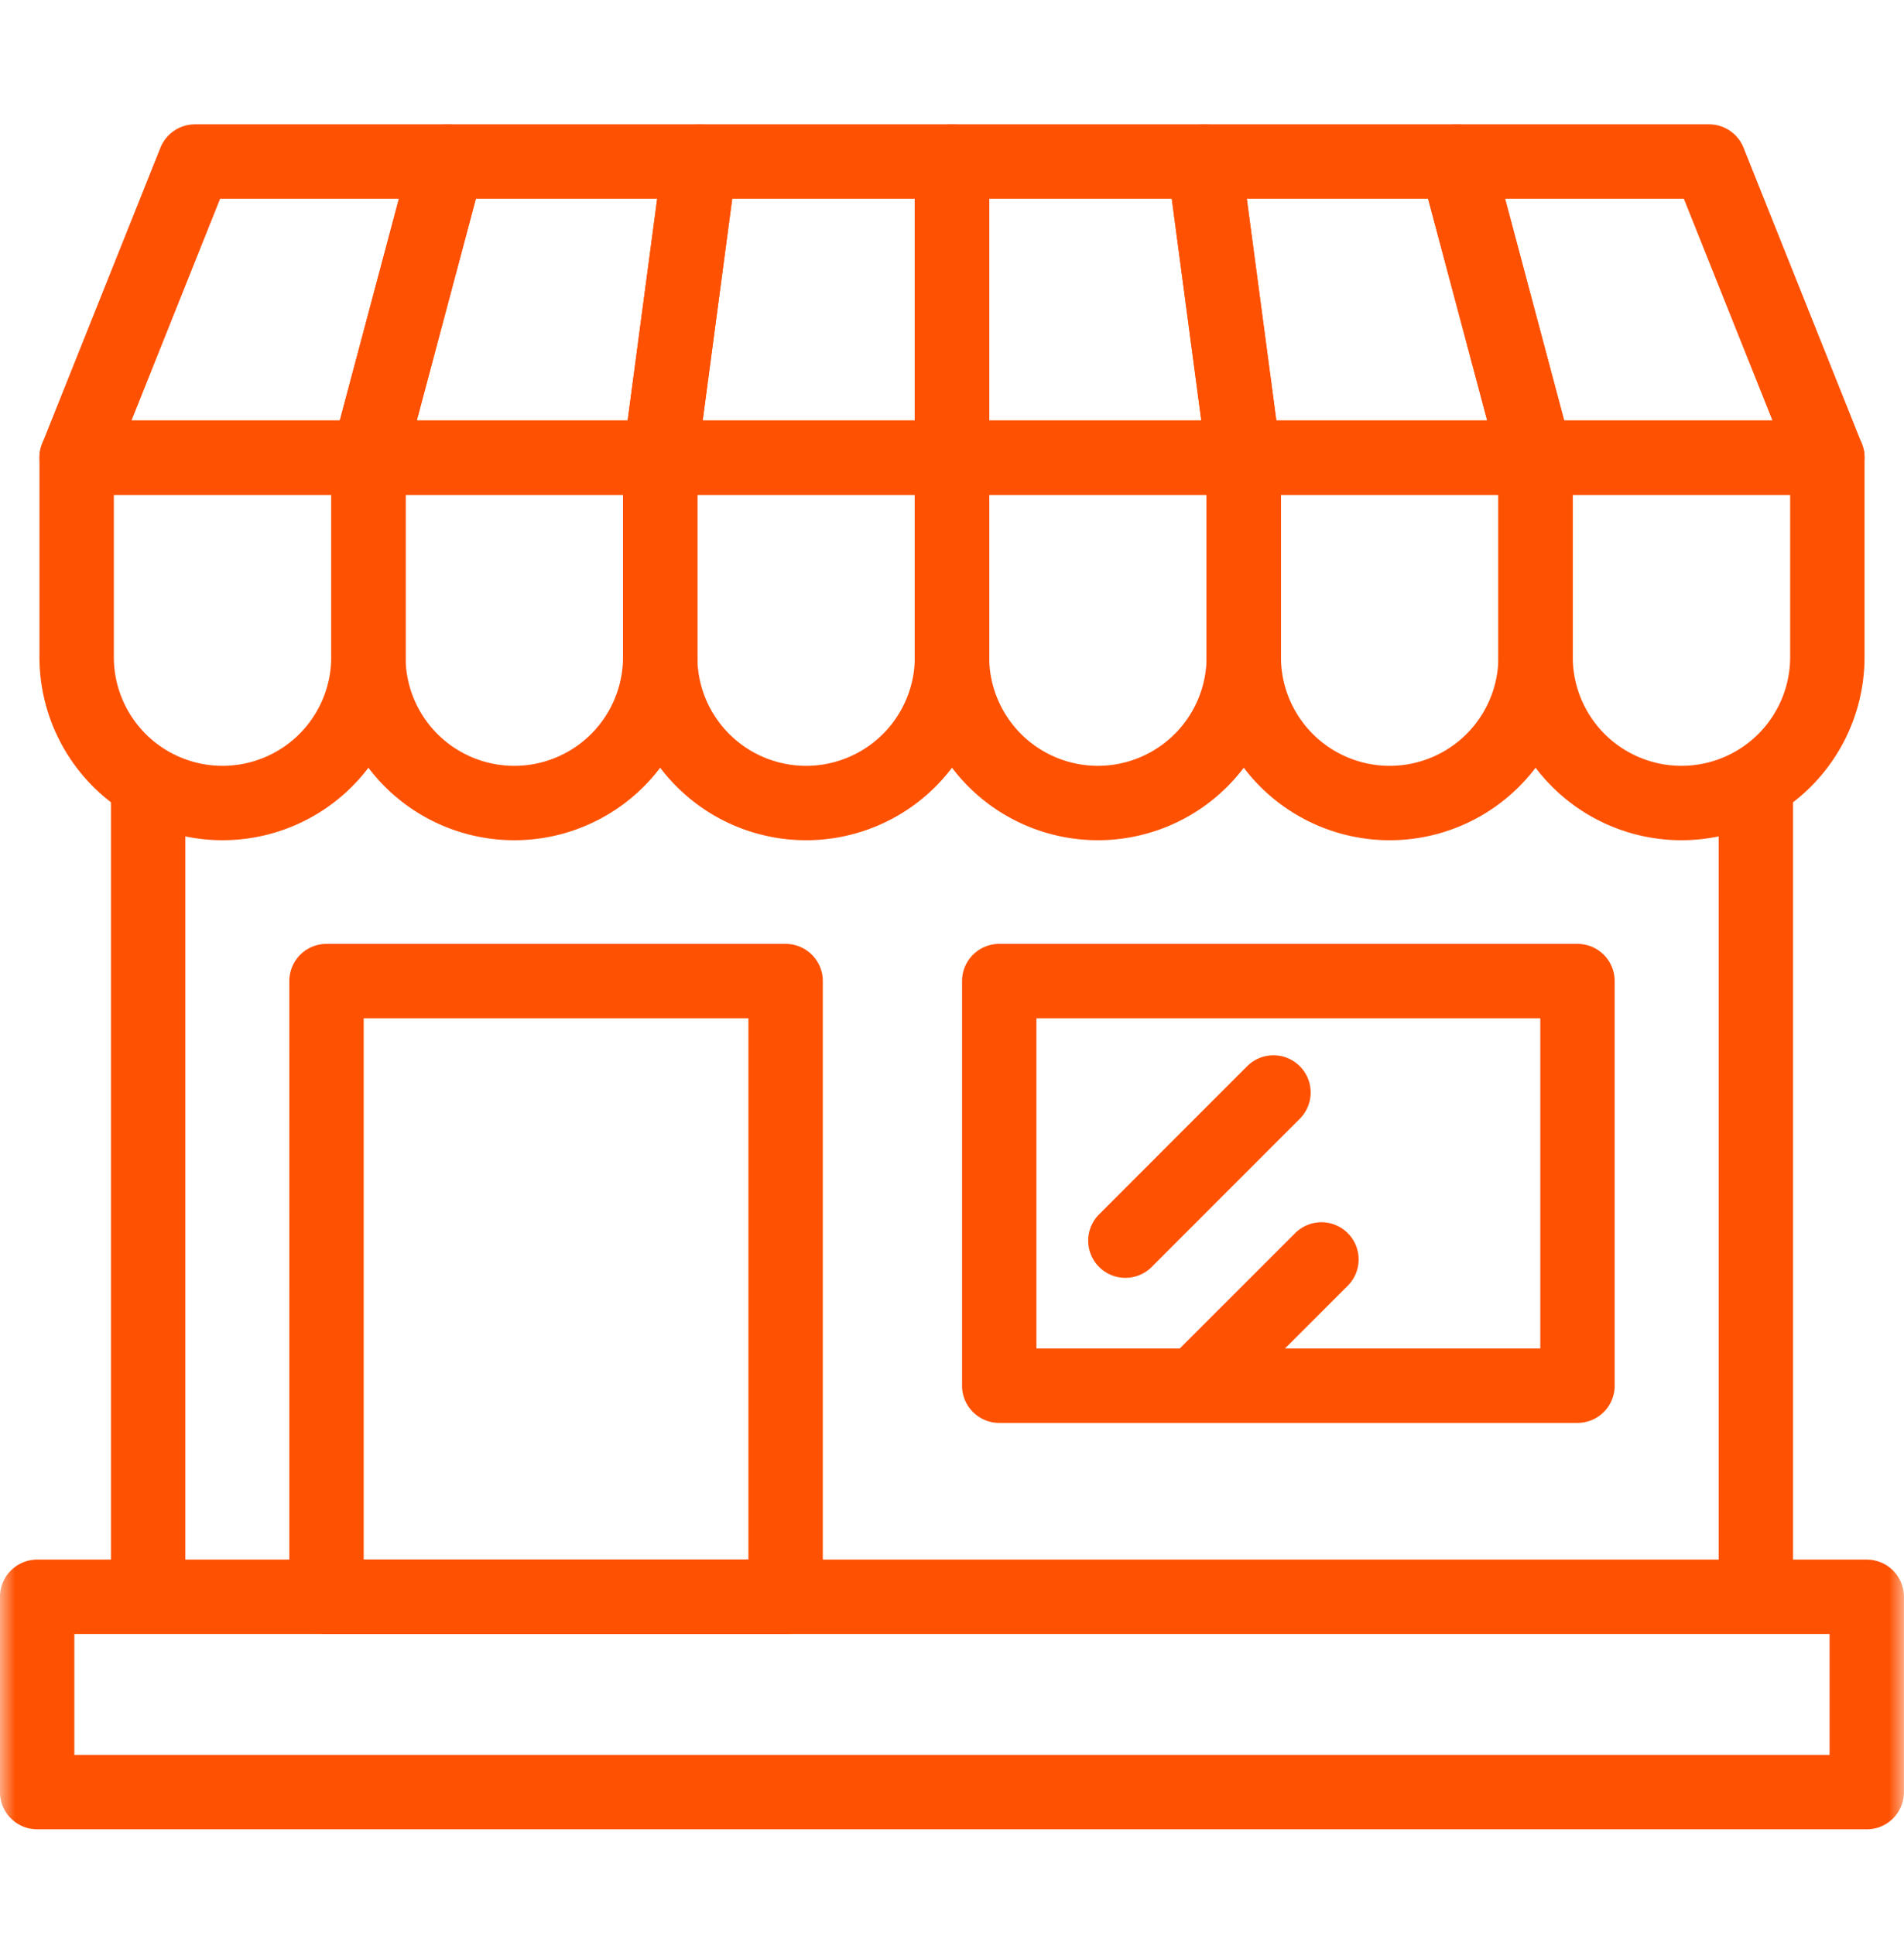
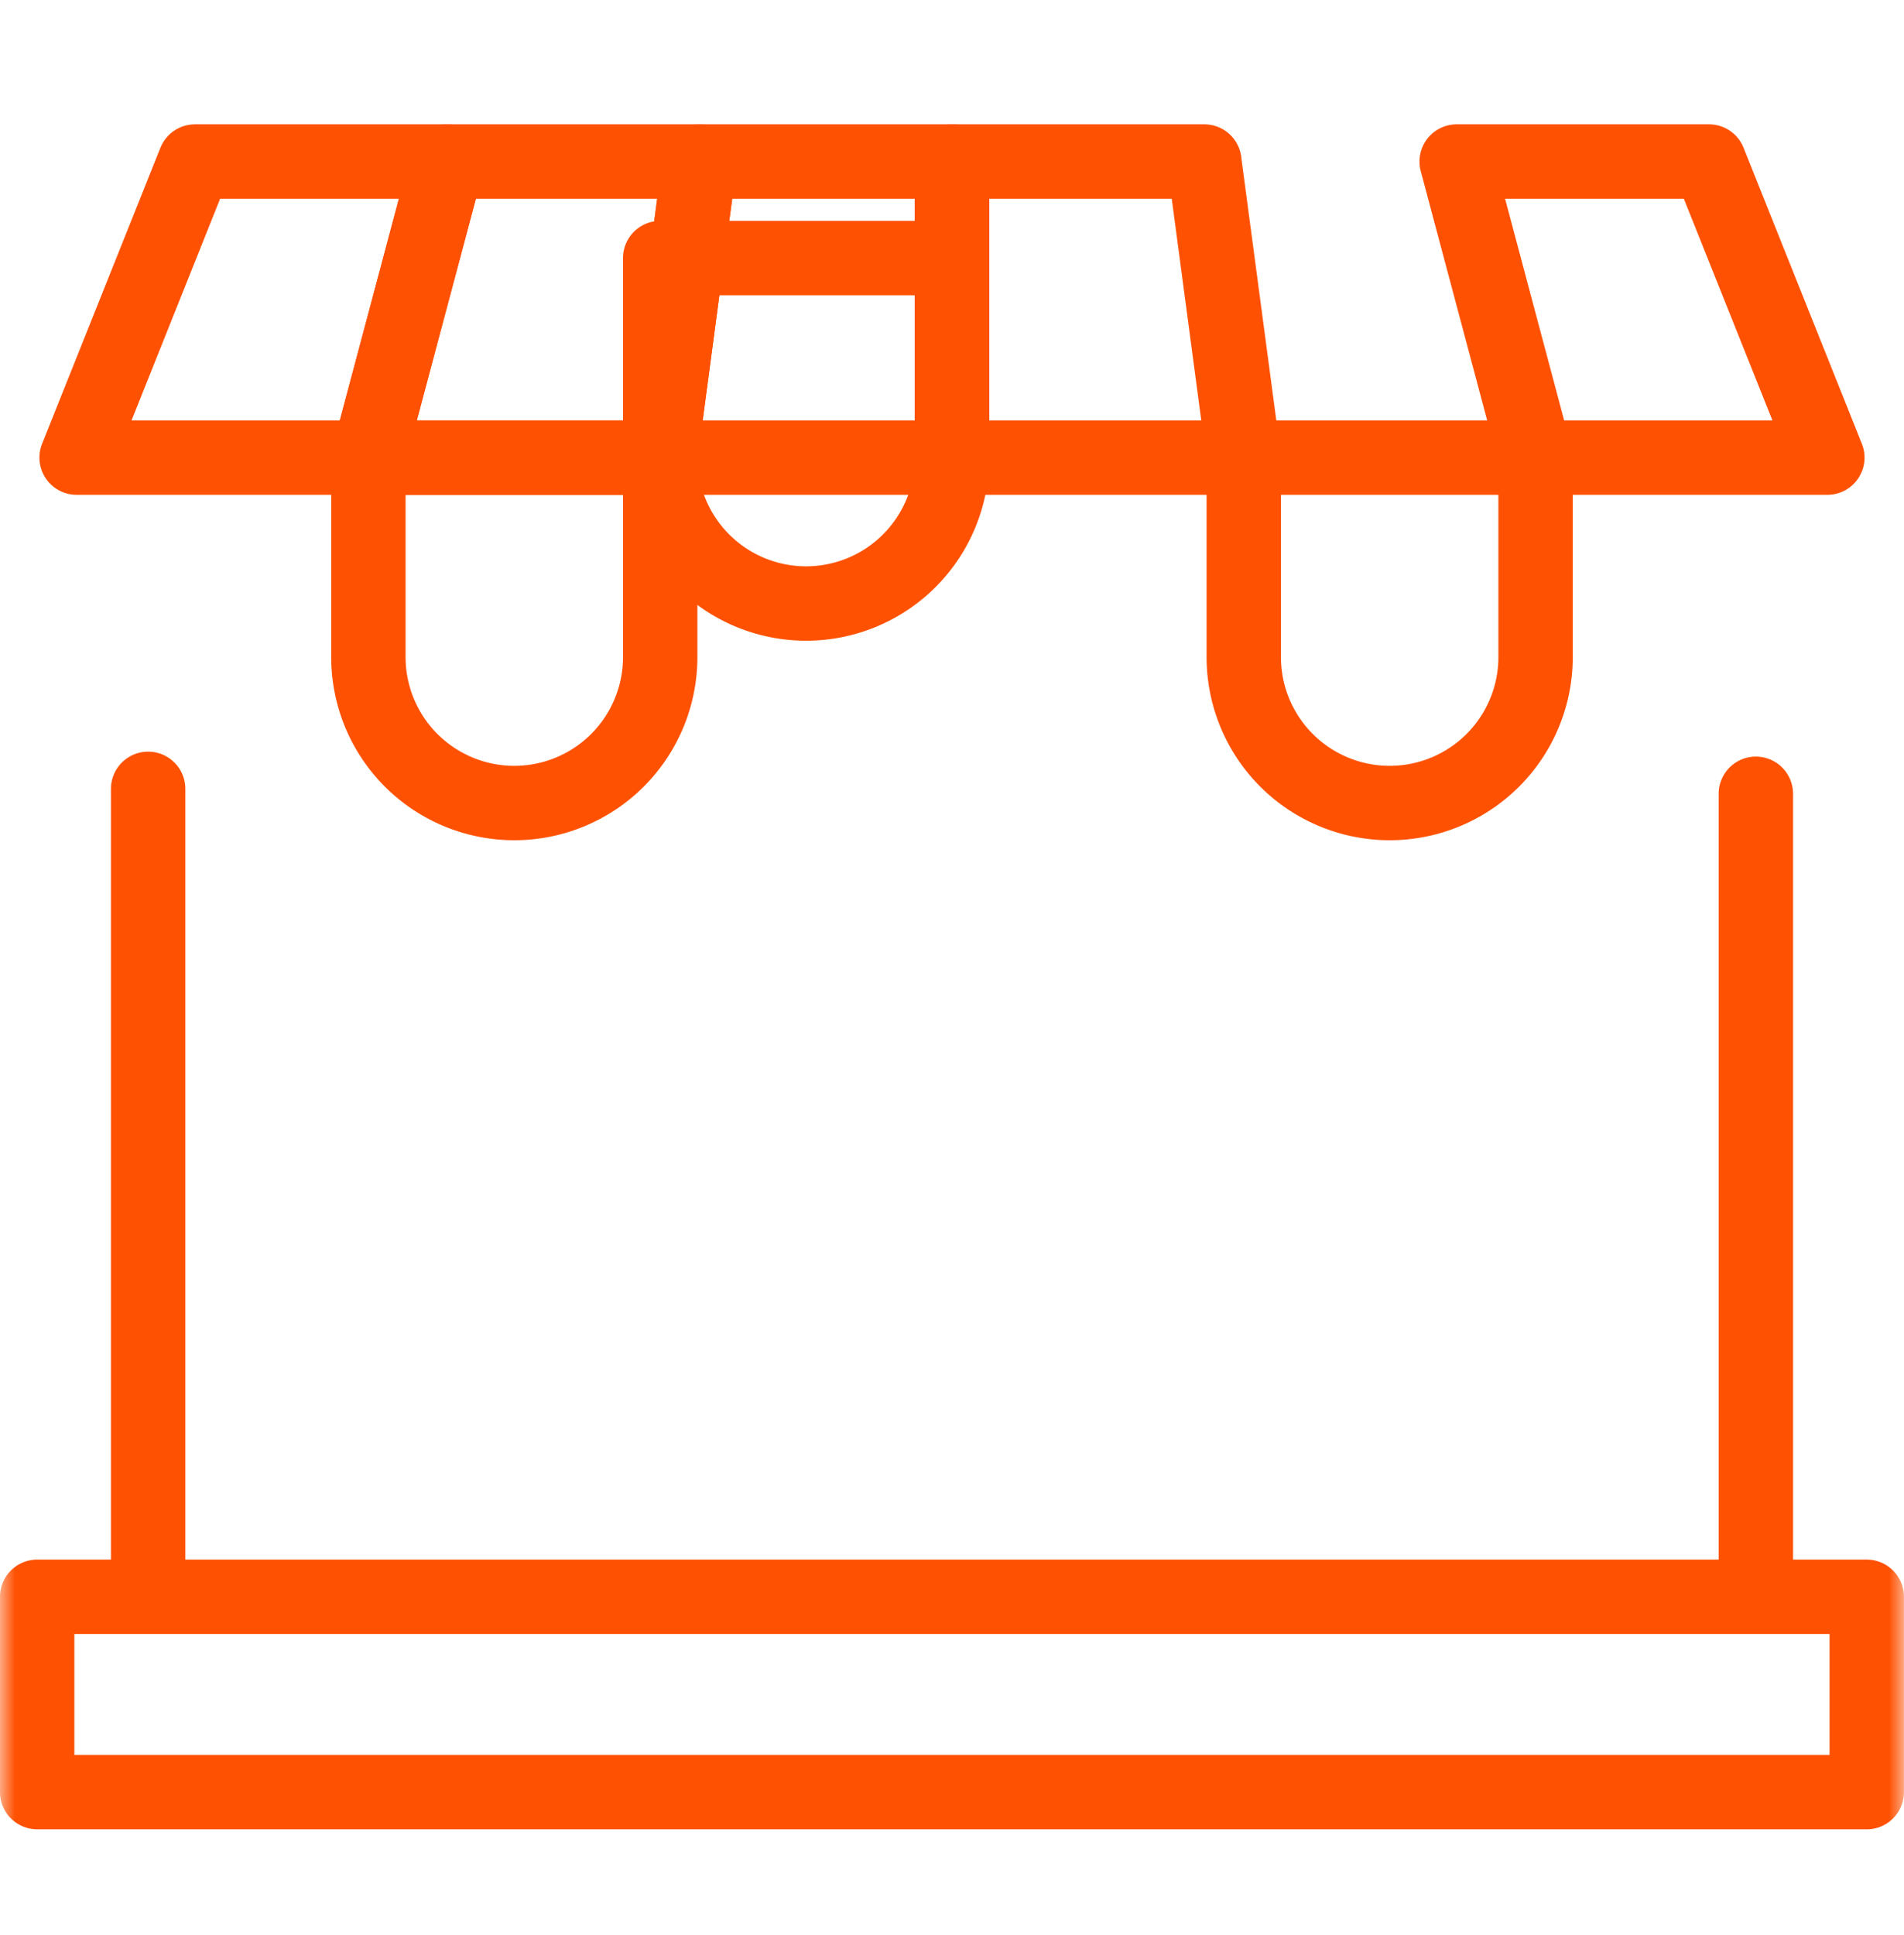
<svg xmlns="http://www.w3.org/2000/svg" width="62" height="63" fill="none">
  <g clip-path="url(#a)">
    <g clip-path="url(#b)">
      <g clip-path="url(#c)">
        <mask id="d" width="62" height="63" x="0" y="0" maskUnits="userSpaceOnUse" style="mask-type:luminance">
          <path fill="#fff" d="M62 .8H0v62h62V.8Z" />
        </mask>
        <g stroke="#FE5102" stroke-linecap="round" stroke-linejoin="round" stroke-width="2.422" mask="url(#d)">
          <path d="M57.176 25.841v26.141H4.824V25.68M25.526 58.34H1.21v-6.358h59.577v6.359H25.526ZM14.566 5.259H6.348l-3.853 9.638h9.501l2.569-9.638h0Z" />
-           <path d="M2.496 14.896v6.495a4.75 4.75 0 1 0 9.501 0v-6.494H2.496Z" />
          <path d="M11.996 14.896v6.495a4.75 4.75 0 1 0 9.502 0v-6.494h-9.502Z" />
          <path d="M22.783 5.259h-8.217l-2.569 9.638H21.5l1.284-9.638Z" />
          <path d="M31 5.259h-8.218l-1.284 9.638H31V5.259Z" />
-           <path d="M21.498 14.896v6.495a4.75 4.75 0 1 0 9.502 0v-6.494h-9.502ZM39.217 5.259H31v9.638H40.5l-1.284-9.638Z" />
-           <path d="M31 14.896v6.495a4.75 4.75 0 1 0 9.501 0v-6.494H31ZM47.434 5.259h-8.217l1.284 9.638h9.502l-2.569-9.638Z" />
+           <path d="M21.498 14.896a4.75 4.75 0 1 0 9.502 0v-6.494h-9.502ZM39.217 5.259H31v9.638H40.5l-1.284-9.638Z" />
          <path d="M40.501 14.896v6.495a4.75 4.75 0 1 0 9.502 0v-6.494H40.5ZM55.652 5.259h-8.218l2.569 9.638h9.501l-3.853-9.638h0Z" />
-           <path d="M50.003 14.896v6.495a4.75 4.75 0 1 0 9.501 0v-6.494h-9.501ZM25.582 51.982h-14.95V31.938h14.95v20.044ZM51.368 45.11h-18.83V31.938h18.83v13.17ZM36.646 40.388l4.822-4.823M39.132 44.896 43.03 41" />
        </g>
      </g>
    </g>
  </g>
  <defs>
    <clipPath id="a">
      <path fill="#fff" d="M0 .8h62v62H0z" />
    </clipPath>
    <clipPath id="b">
      <path fill="#fff" d="M0 .8h62v62H0z" />
    </clipPath>
    <clipPath id="c">
      <path fill="#fff" d="M0 .8h62v62H0z" />
    </clipPath>
  </defs>
</svg>